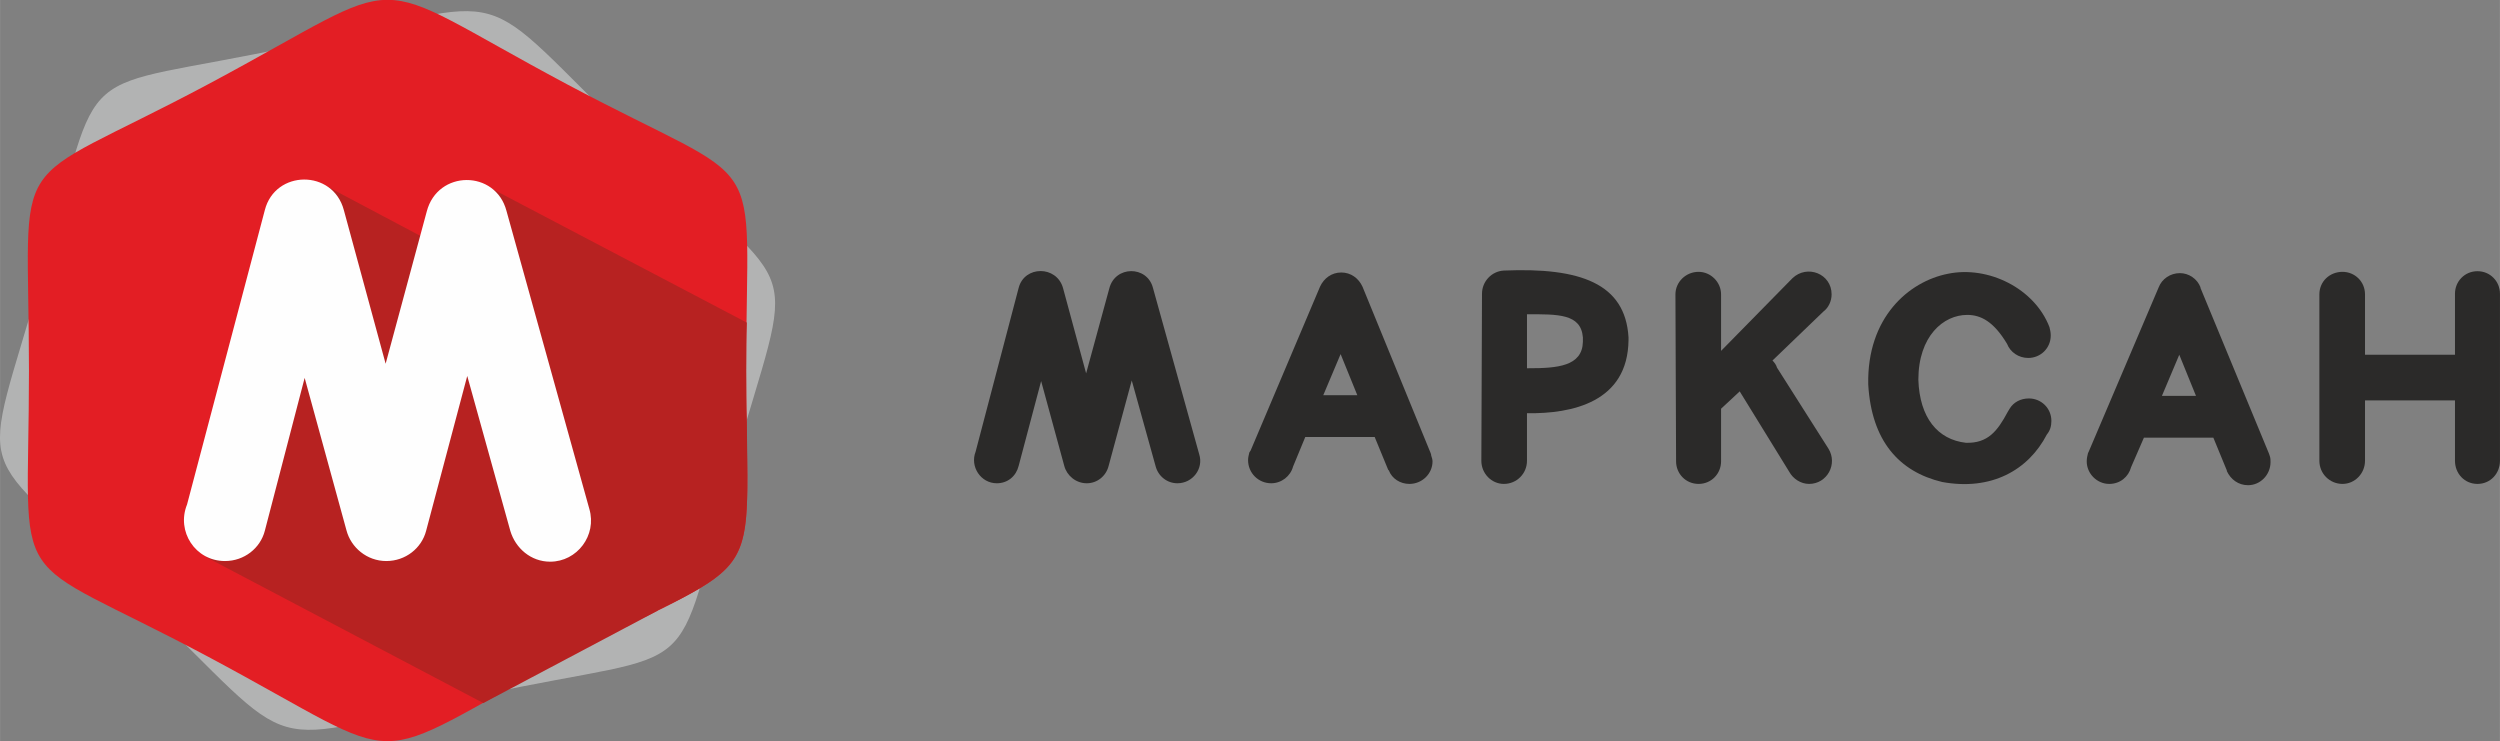
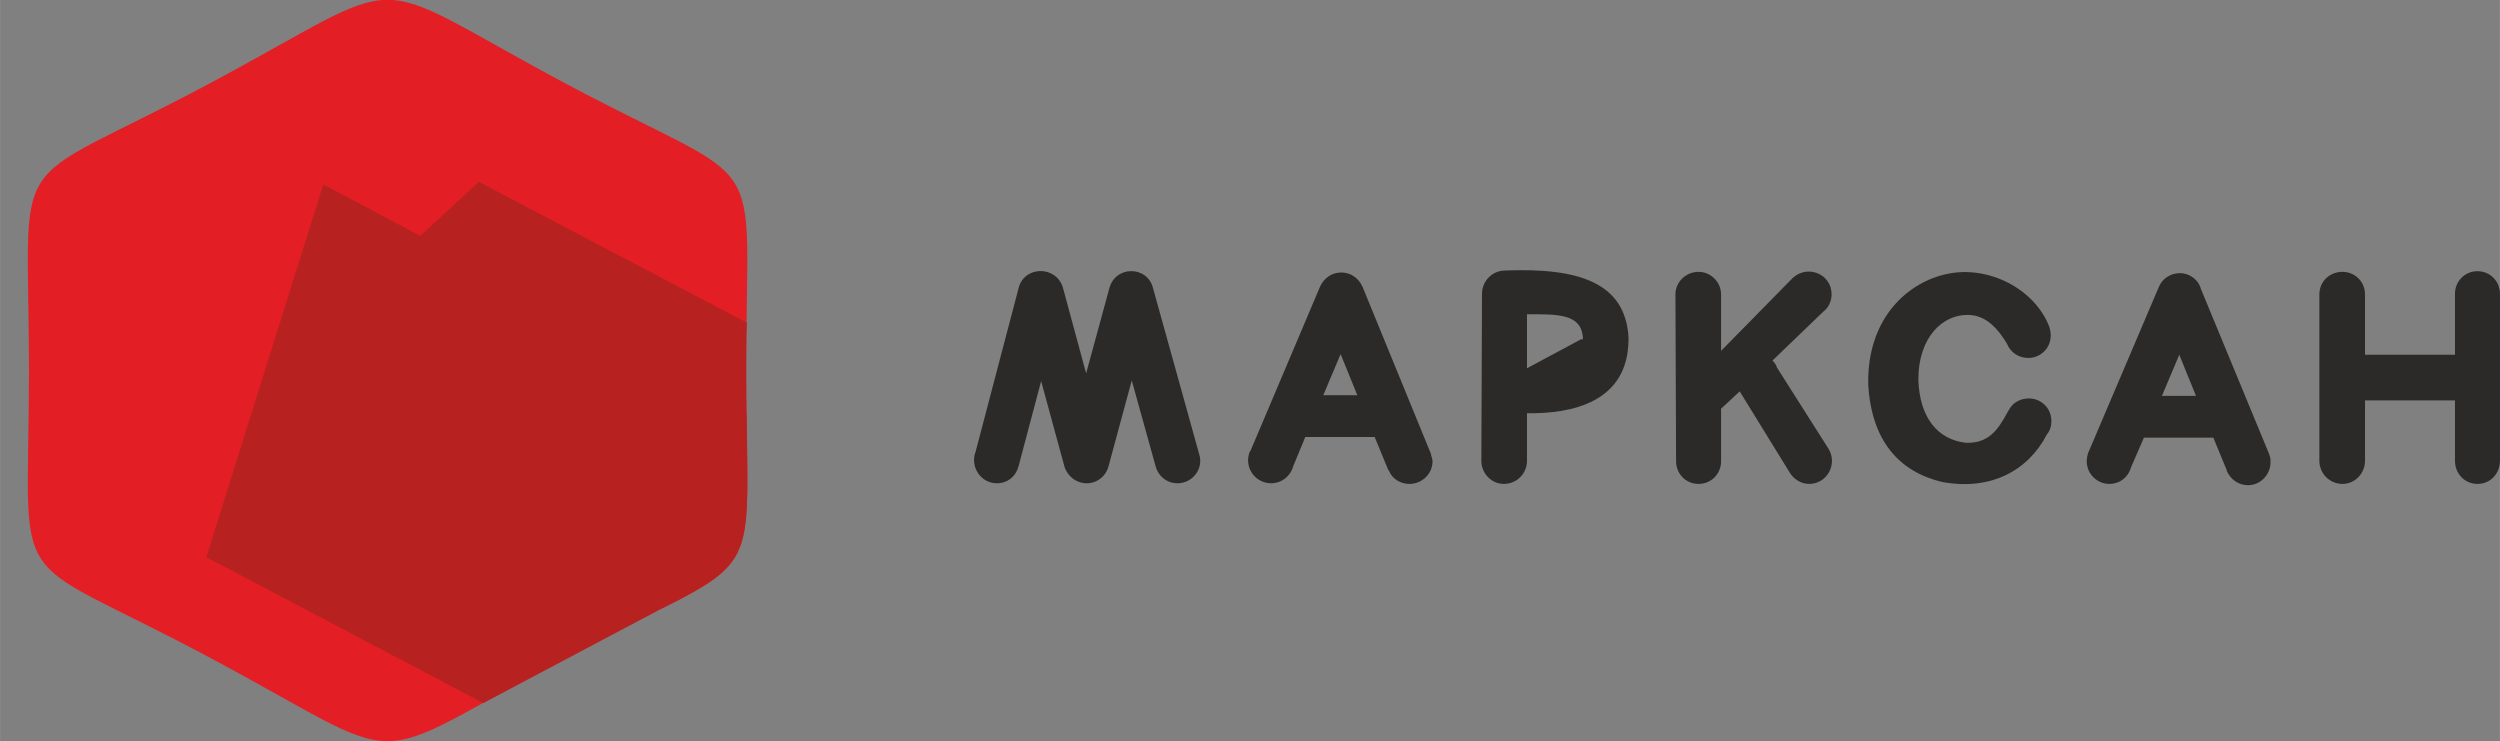
<svg xmlns="http://www.w3.org/2000/svg" xml:space="preserve" width="169.492mm" height="50.236mm" version="1.1" style="shape-rendering:geometricPrecision; text-rendering:geometricPrecision; image-rendering:optimizeQuality; fill-rule:evenodd; clip-rule:evenodd" viewBox="0 0 3890 1153">
  <rect x="0" y="0" width="3890" height="1153" fill="#808080" stroke="none" />
  <defs>
    <style type="text/css">
   
    .fil3 {fill:#FEFEFE}
    .fil0 {fill:#B2B3B3}
    .fil4 {fill:#2B2A29}
    .fil1 {fill:#E31E24}
    .fil2 {fill:#B72221}
   
  </style>
  </defs>
  <g id="Слой_x0020_1">
    <g id="_190867615552">
      <g>
-         <path class="fil0" d="M993 224c262,252 245,159 147,505 -98,346 -35,276 -390,352 -363,79 -269,105 -537,-152 -262,-252 -245,-159 -147,-505 98,-346 35,-276 390,-352 363,-79 270,-105 537,152z" />
        <path class="fil1" d="M882 131c321,171 279,86 279,446 0,359 42,274 -279,445 -328,175 -230,175 -558,0 -321,-171 -279,-86 -279,-445 0,-360 -42,-275 279,-446 328,-175 230,-175 558,0z" />
        <path class="fil2" d="M1162 502l-108 432 -31 16c1,0 1,0 1,0 26,-13 47,-24 64,-34 82,-49 76,-83 74,-262 -1,-23 -1,-49 -1,-77 0,-35 0,-48 1,-75zm-659 -215l151 80 91 -84 417 219 -108 432 -302 160 -431 -227 182 -580z" />
-         <path class="fil3" d="M412 327l-121 458c-17,42 13,88 59,88 30,0 55,-20 62,-47l62 -238 65 237c7,27 32,48 62,48 30,0 55,-20 62,-47l64 -241 67 241c8,27 32,48 62,48 42,0 73,-41 61,-82l-129 -464c-17,-64 -107,-64 -124,1l-64 237 -65 -239c-17,-64 -107,-63 -123,0z" />
      </g>
      <g>
        <path class="fil4" d="M1585 448l-67 255c-9,23 8,49 33,49 17,0 30,-11 34,-27l35 -132 36 132c4,15 18,27 35,27 16,0 30,-11 34,-27l36 -133 37 133c4,16 18,27 34,27 24,0 41,-23 34,-45l-72 -259c-9,-35 -59,-35 -68,1l-36 132 -36 -133c-10,-35 -60,-35 -69,0z" />
        <path class="fil4" d="M2059 615l27 -64 26 64 -53 0zm61 -169c-6,-13 -18,-22 -33,-22 -15,0 -27,9 -33,22l-108 255 -2 3c-1,4 -2,8 -2,12 0,20 16,36 36,36 16,0 30,-11 34,-26l19 -46 108 0 21 51 1 1c5,13 18,21 32,21 20,0 36,-16 36,-35 0,-3 -1,-6 -2,-9 0,-3 -2,-6 -3,-9l-104 -254 0 0z" />
        <path class="fil4" d="M2678 546l0 -88c0,-19 -16,-35 -35,-35 -20,0 -36,16 -36,35l1 260c0,19 15,35 35,35 20,0 35,-16 35,-35l0 -82 29 -27 77 125c6,11 18,19 31,19 28,0 45,-31 30,-55l-80 -126c-1,-4 -4,-8 -7,-11l79 -76c8,-6 13,-16 13,-27 0,-32 -38,-47 -61,-25l-111 113z" />
        <path class="fil4" d="M3680 623l140 0 0 94c0,20 15,36 35,36 20,0 35,-16 35,-36l0 -260c0,-19 -15,-35 -35,-35 -20,0 -35,16 -35,35l0 95 -140 0 0 -94c0,-20 -16,-35 -35,-35 -20,0 -36,15 -36,35l0 259c0,20 16,36 36,36 19,0 35,-16 35,-36l0 -94z" />
        <path class="fil4" d="M2907 598c5,88 48,136 115,152 76,14 134,-18 163,-74 5,-6 7,-13 7,-21 0,-20 -16,-35 -35,-35 -13,0 -24,6 -30,16 -1,2 -2,3 -3,5 -16,30 -31,49 -65,48 -44,-5 -72,-39 -74,-98 0,-68 39,-101 76,-101 21,0 41,10 62,45 5,13 18,22 33,22 19,0 35,-15 35,-35 0,-5 -1,-9 -2,-13 -23,-60 -95,-96 -158,-83 -61,12 -126,68 -124,172z" />
        <path class="fil4" d="M3364 616l27 -64 26 64 -53 0zm60 -169c-5,-13 -18,-22 -32,-22 -15,0 -28,9 -33,22l-109 256 -1 2c-1,4 -2,8 -2,13 0,19 16,35 35,35 17,0 30,-11 34,-26l20 -46 108 0 21 51 0 1c6,13 18,22 33,22 19,0 35,-16 35,-36 0,-3 0,-6 -1,-9 -1,-3 -2,-6 -3,-8l-105 -254 0 -1z" />
-         <path class="fil4" d="M2376 573l0 -84c48,0 84,-1 87,36l0 3c0,1 0,3 0,4 -1,38 -40,41 -84,41l-3 0zm158 -48c-5,-84 -75,-109 -194,-104 -19,1 -34,17 -34,36l-1 260c0,20 16,36 35,36 20,0 36,-16 36,-36l0 -74 0 0c70,1 157,-17 158,-114l0 -4z" />
+         <path class="fil4" d="M2376 573l0 -84c48,0 84,-1 87,36l0 3l-3 0zm158 -48c-5,-84 -75,-109 -194,-104 -19,1 -34,17 -34,36l-1 260c0,20 16,36 35,36 20,0 36,-16 36,-36l0 -74 0 0c70,1 157,-17 158,-114l0 -4z" />
      </g>
    </g>
  </g>
</svg>